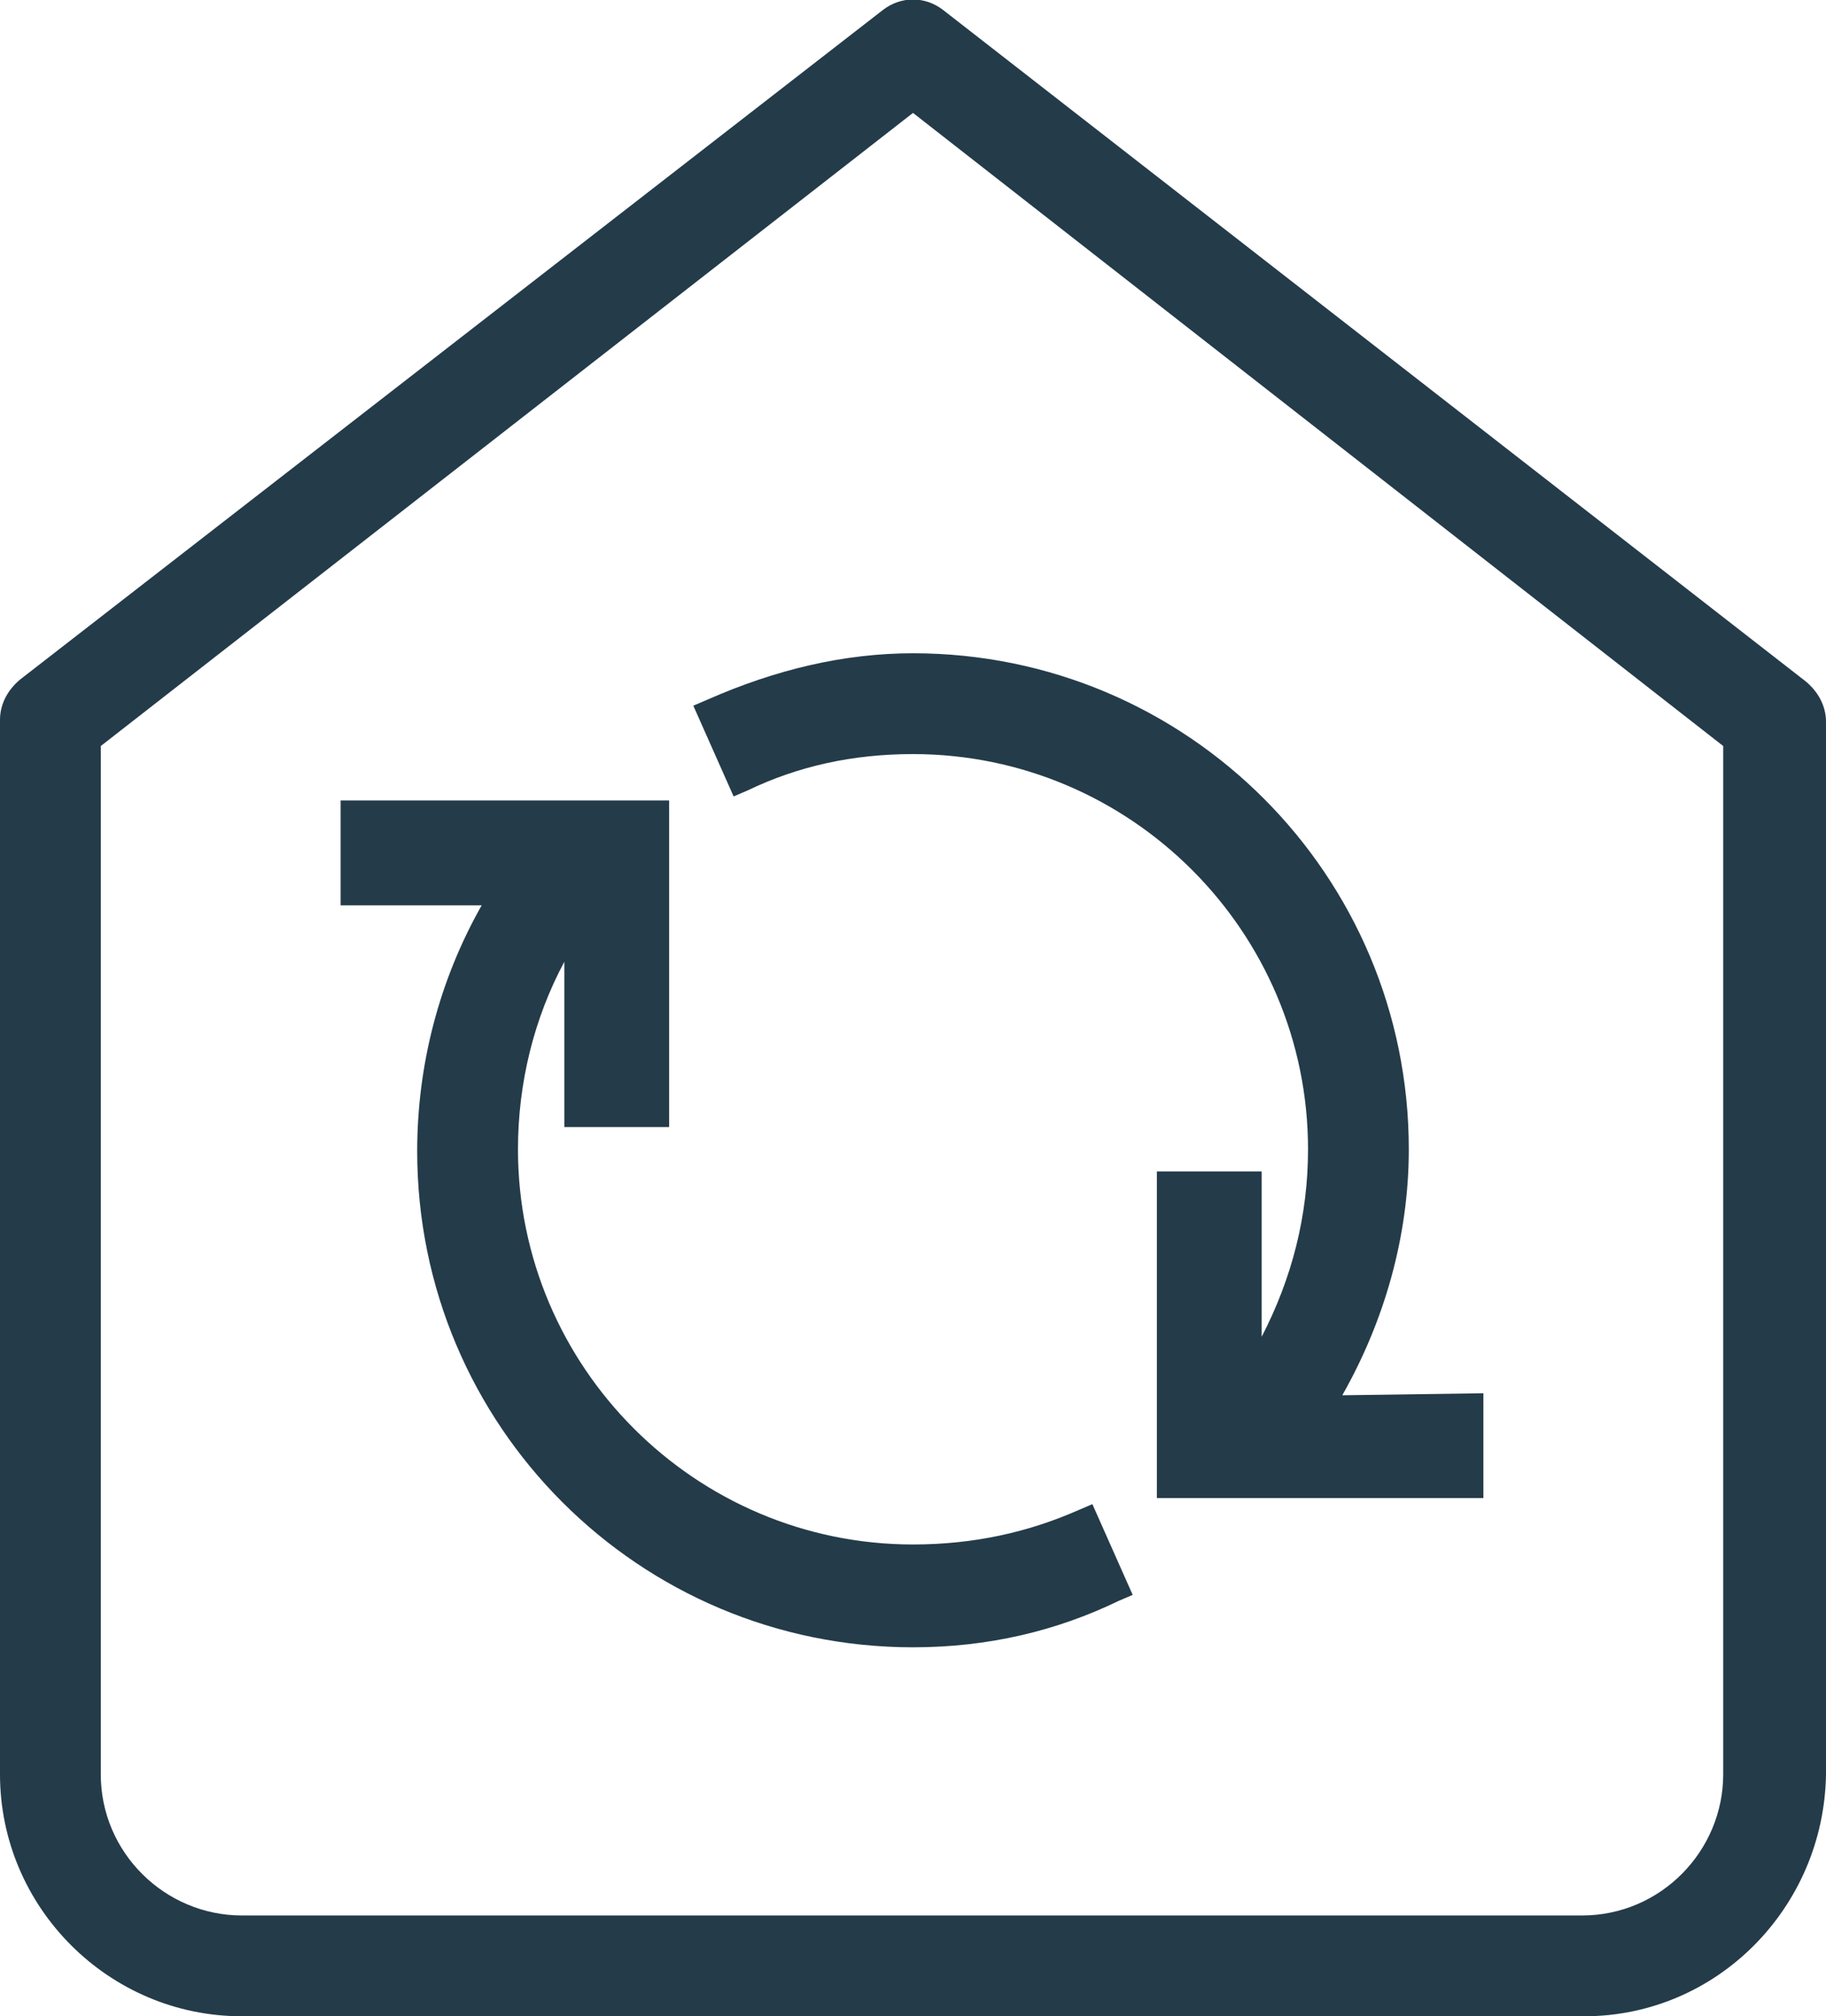
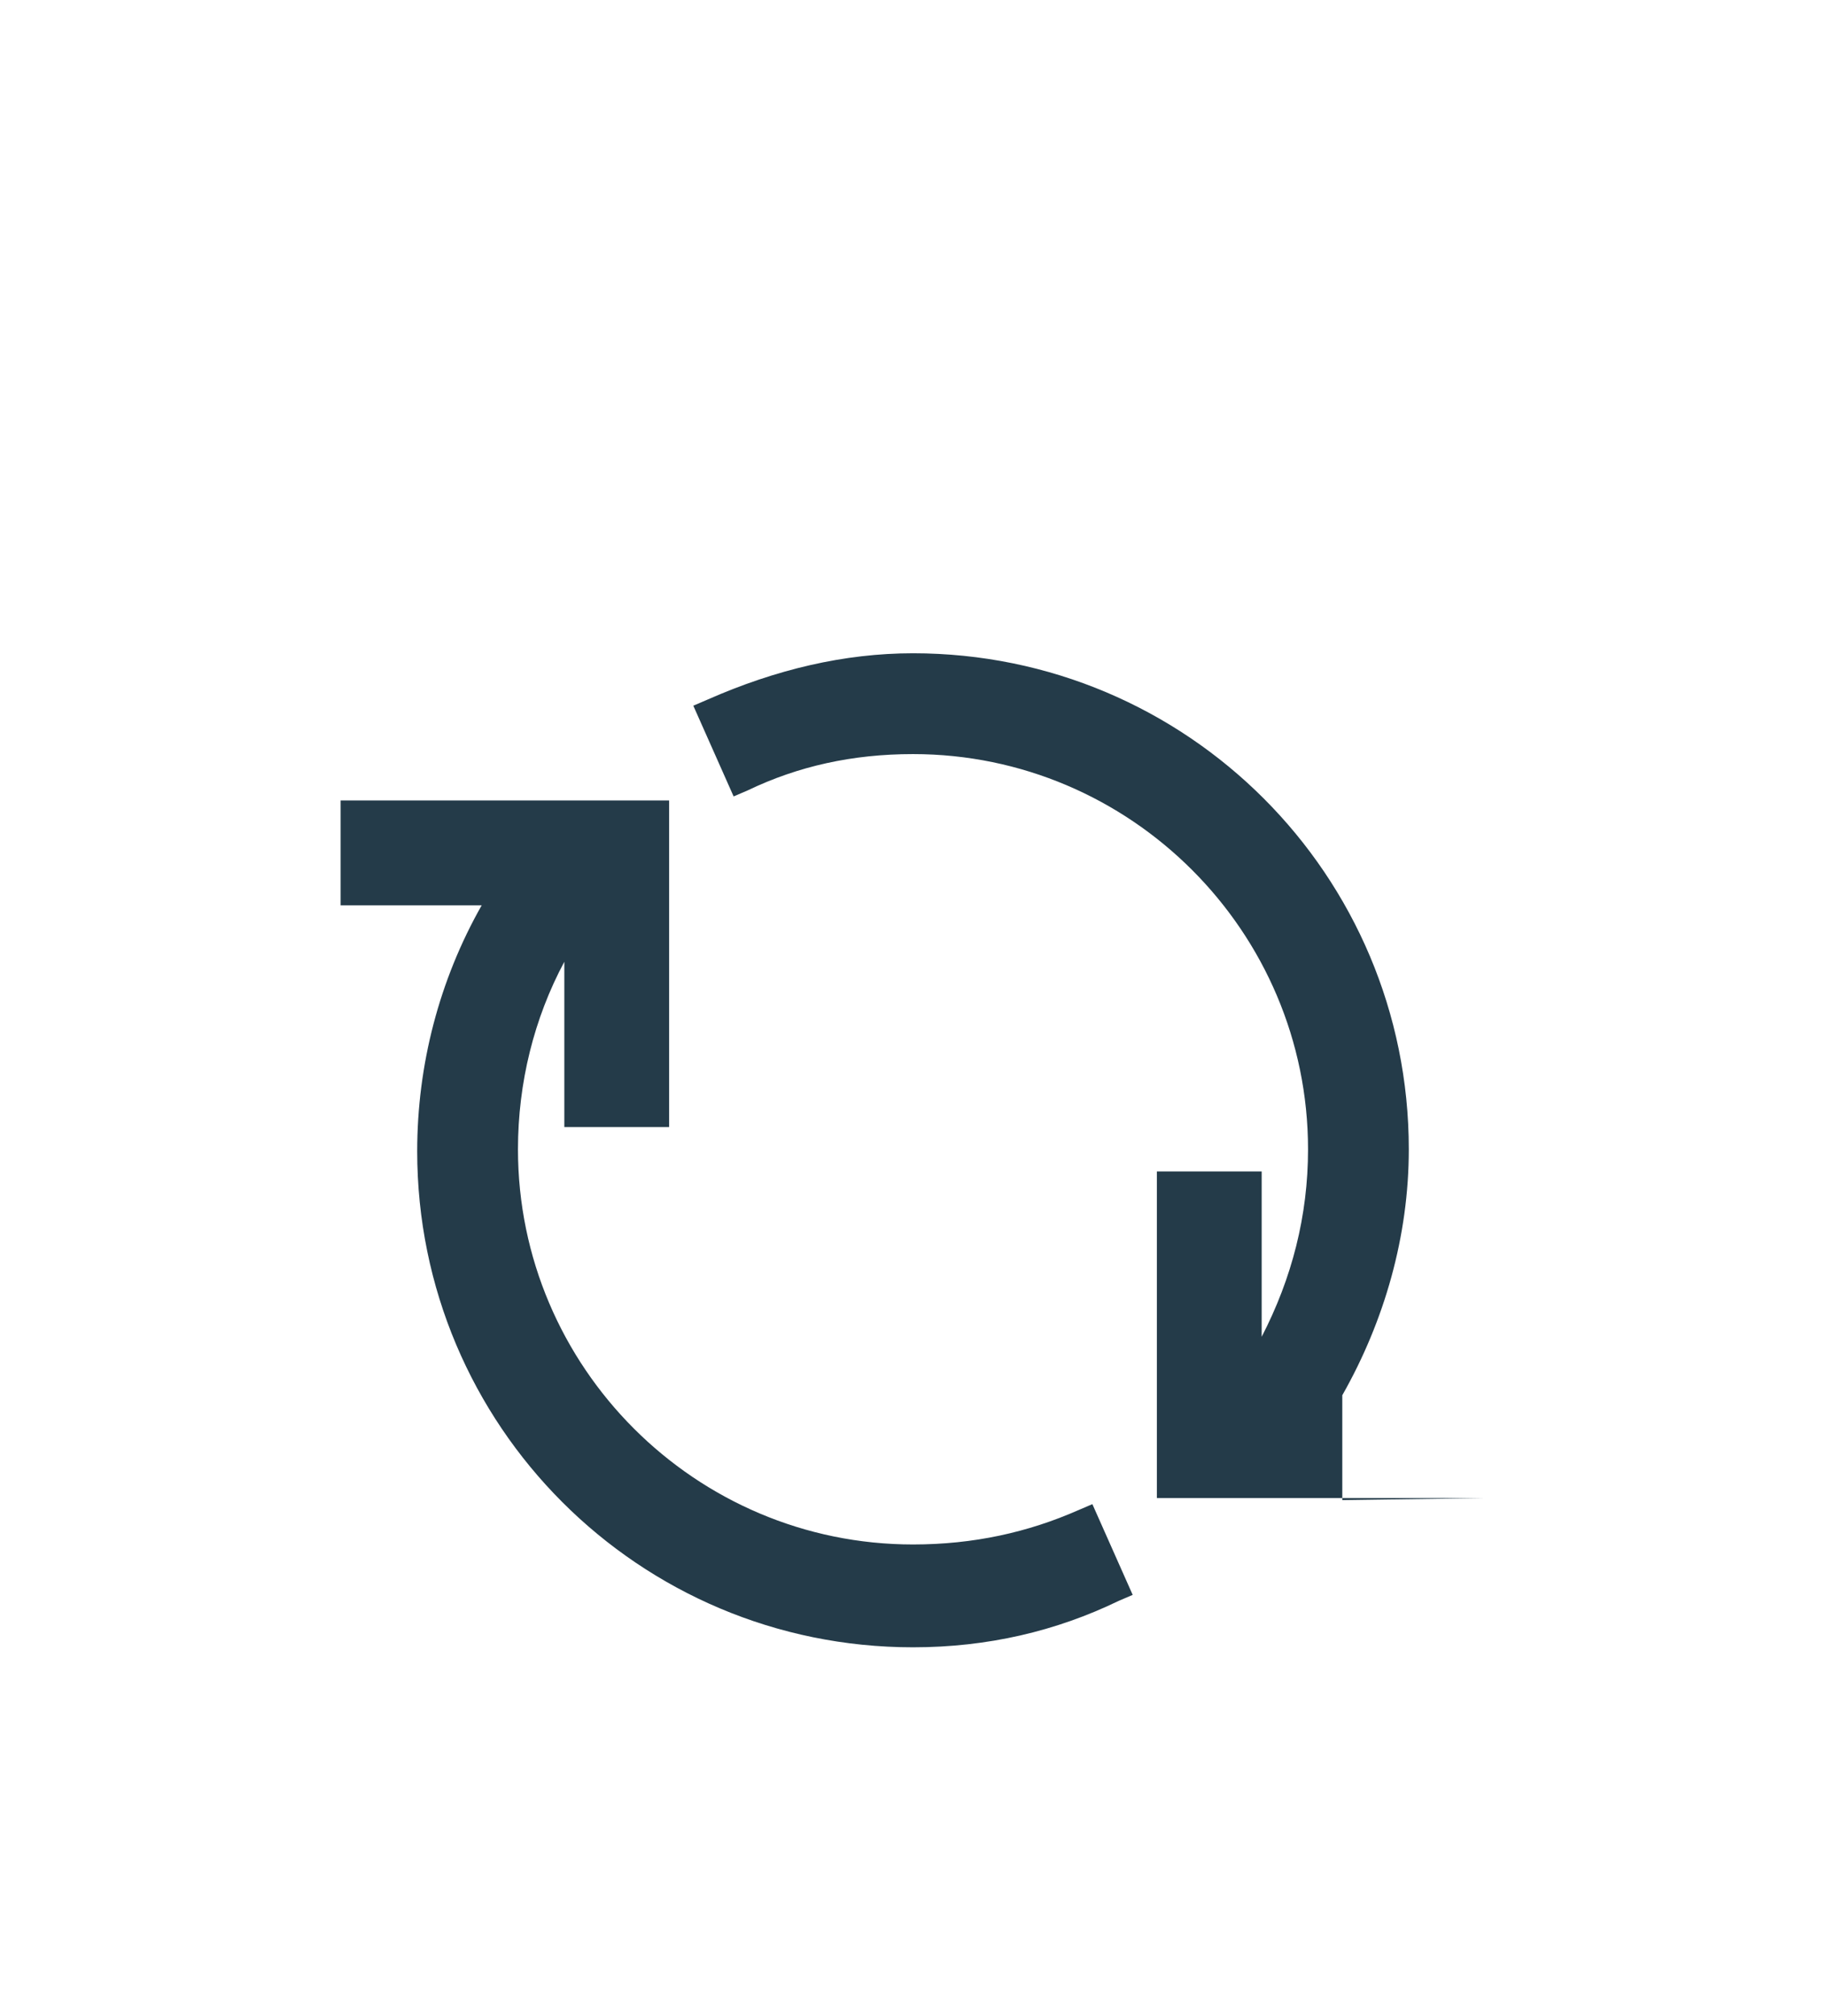
<svg xmlns="http://www.w3.org/2000/svg" id="Layer_1" viewBox="0 0 90.6 100">
  <style>.st0{fill:#243B49}</style>
-   <path class="st0" d="M78.6 100H12c-6.6 0-12-5.4-12-12V35.7c0-.8.4-1.5 1-2L43.8.5c.9-.7 2.1-.7 3 0l42.8 33.3c.6.5 1 1.2 1 2V88c-.1 6.6-5.4 12-12 12zM5 37v51c0 3.9 3.2 7 7 7h66.5c3.9 0 7-3.2 7-7V37L45.3 5.6 5 37z" />
-   <path class="st0" d="M53.5 74.9c-2.5 1.1-5.2 1.7-8.2 1.7-10.8 0-19.6-8.8-19.6-19.6 0-3.3.8-6.5 2.3-9.3v8.2h5.2V39.7H16.9v5.2h7c-2.1 3.7-3.2 7.9-3.2 12.2 0 13.6 11 24.6 24.6 24.6 3.7 0 7.1-.8 10.2-2.3l.7-.3-2-4.5-.7.3zm13.1-5.7c2.1-3.7 3.3-7.9 3.3-12.2 0-13.6-11-24.6-24.6-24.6-3.4 0-6.8.8-10.2 2.3l-.7.3 2 4.5.7-.3c2.5-1.2 5.2-1.8 8.2-1.8 10.8 0 19.6 8.8 19.6 19.6 0 3.3-.8 6.4-2.3 9.3v-8.2h-5.2v16.2h16.2v-5.2l-7 .1z" />
+   <path class="st0" d="M53.5 74.9c-2.5 1.1-5.2 1.7-8.2 1.7-10.8 0-19.6-8.8-19.6-19.6 0-3.3.8-6.5 2.3-9.3v8.2h5.2V39.7H16.9v5.2h7c-2.1 3.7-3.2 7.9-3.2 12.2 0 13.6 11 24.6 24.6 24.6 3.7 0 7.1-.8 10.2-2.3l.7-.3-2-4.5-.7.3zm13.1-5.7c2.1-3.7 3.3-7.9 3.3-12.2 0-13.6-11-24.6-24.6-24.6-3.4 0-6.8.8-10.2 2.3l-.7.3 2 4.5.7-.3c2.5-1.2 5.2-1.8 8.2-1.8 10.8 0 19.6 8.8 19.6 19.6 0 3.3-.8 6.4-2.3 9.3v-8.2h-5.2v16.2h16.2l-7 .1z" />
</svg>